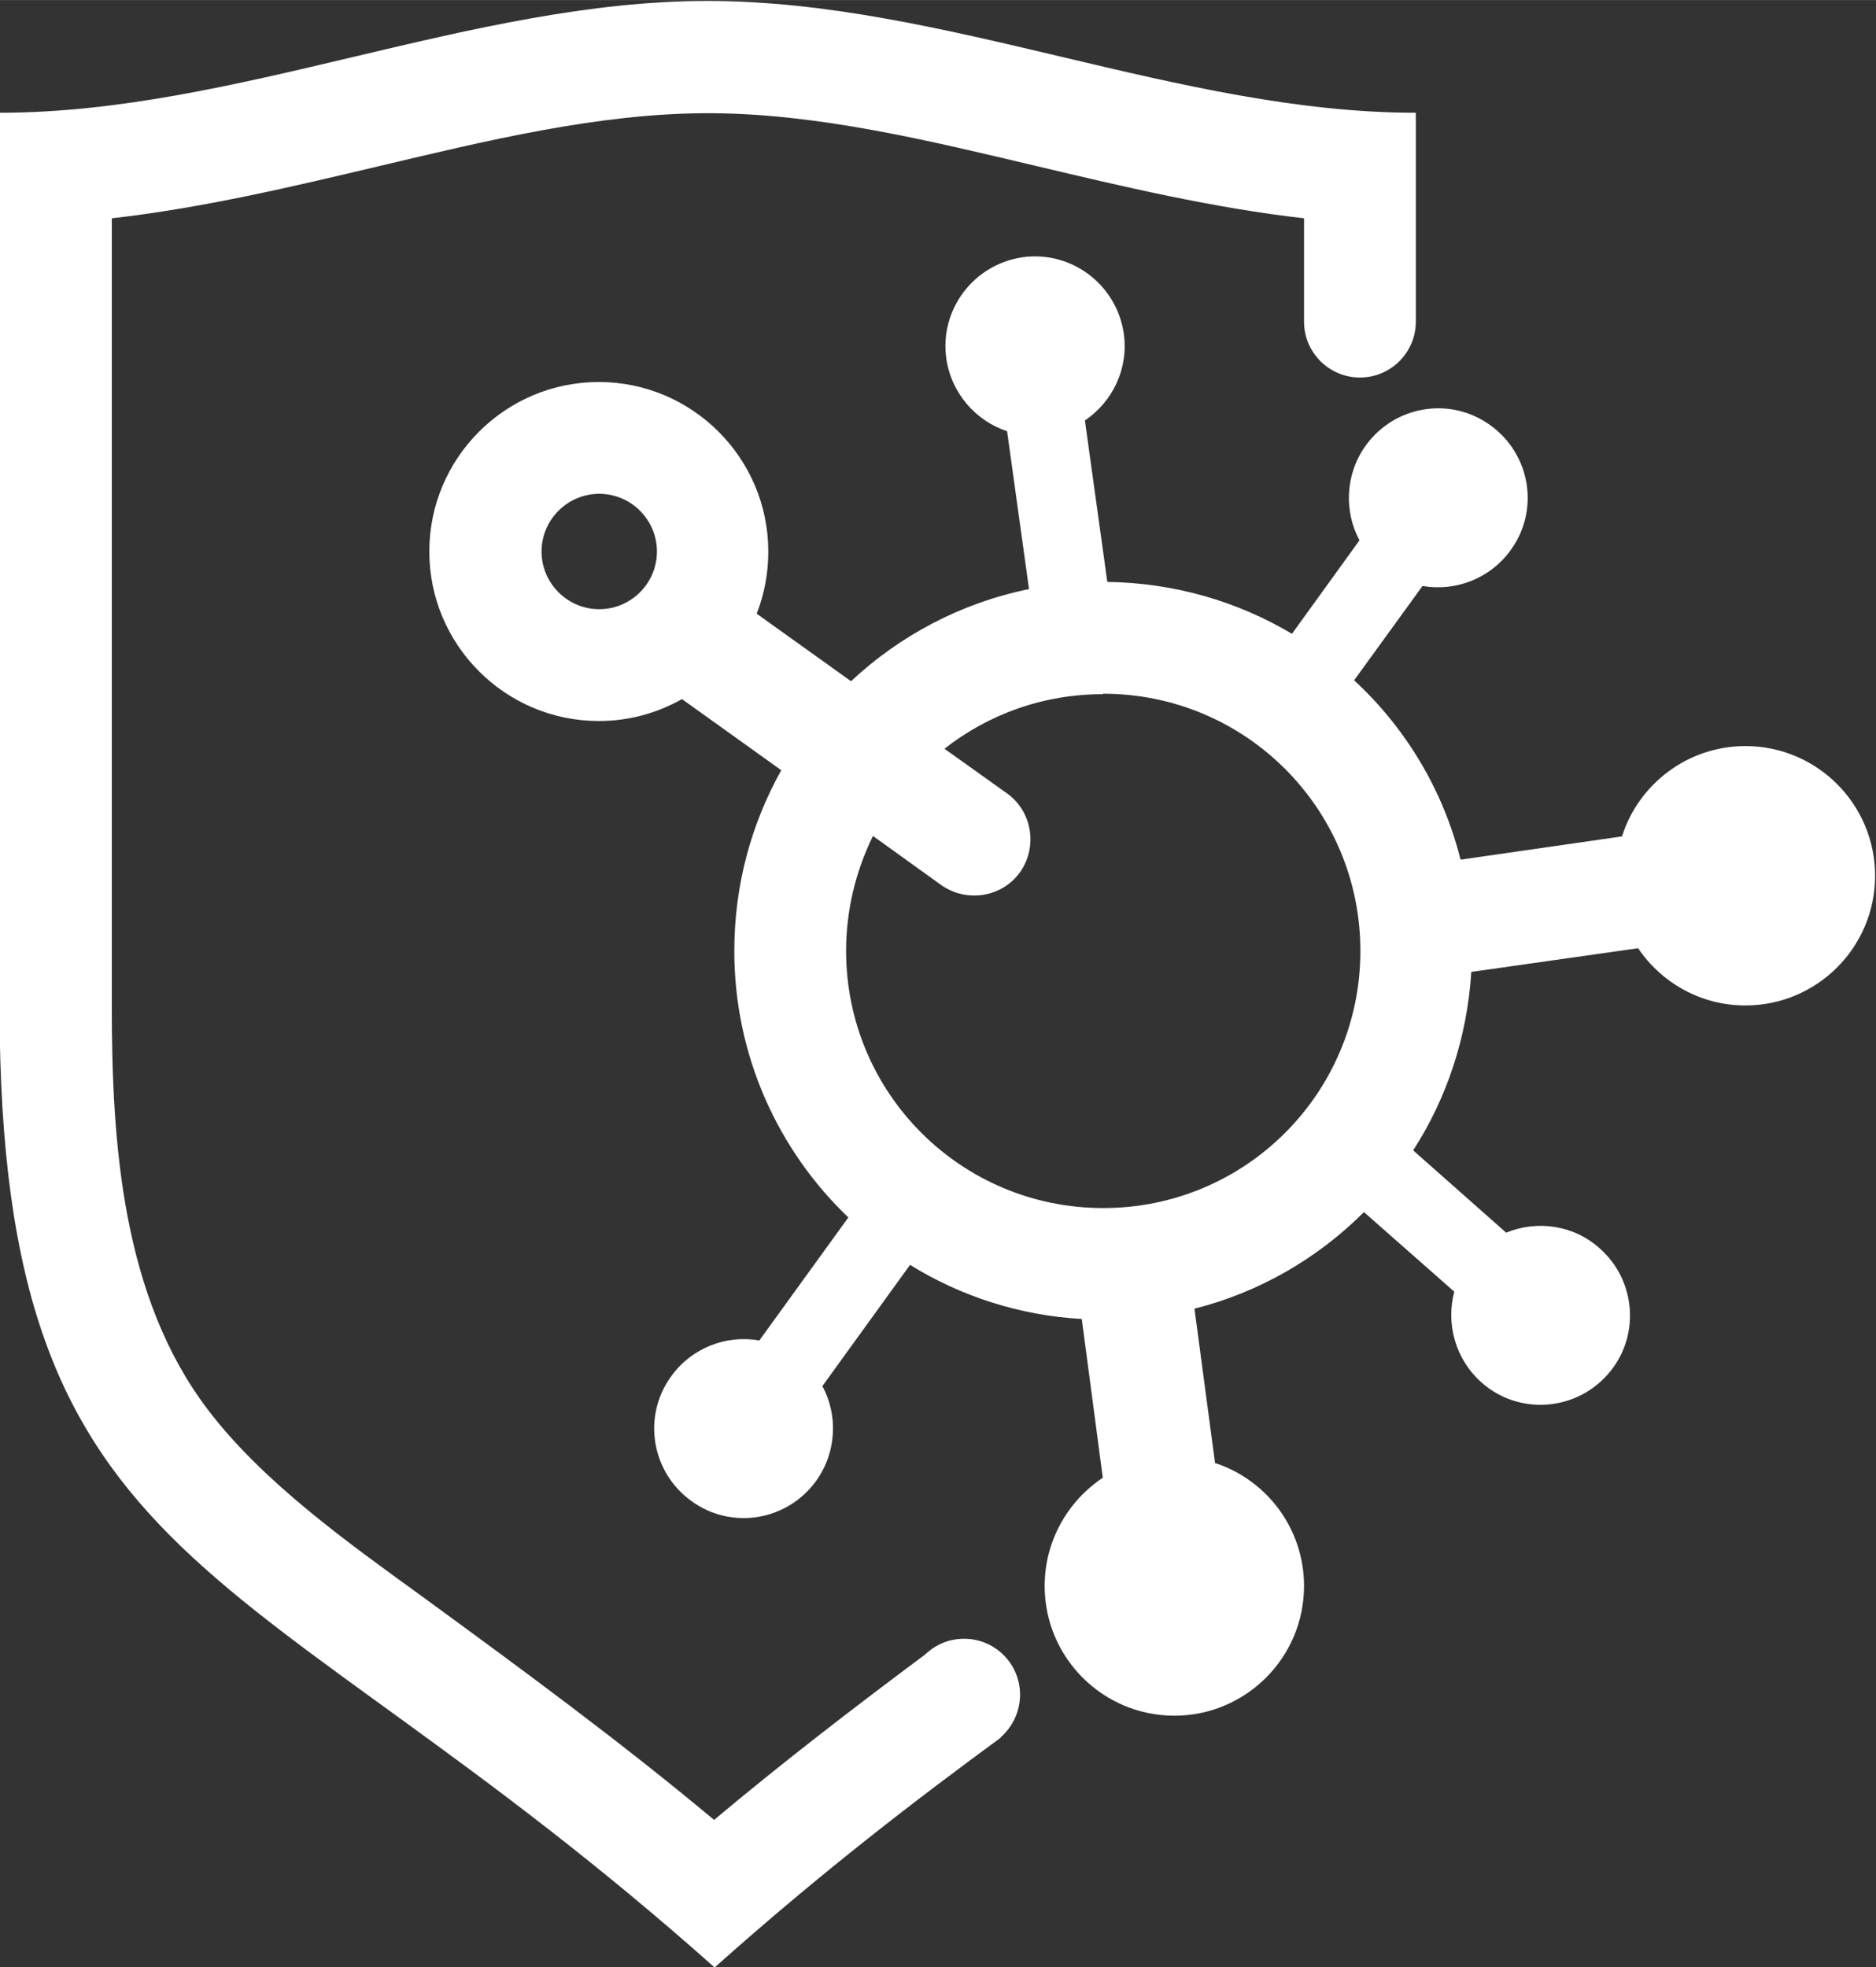
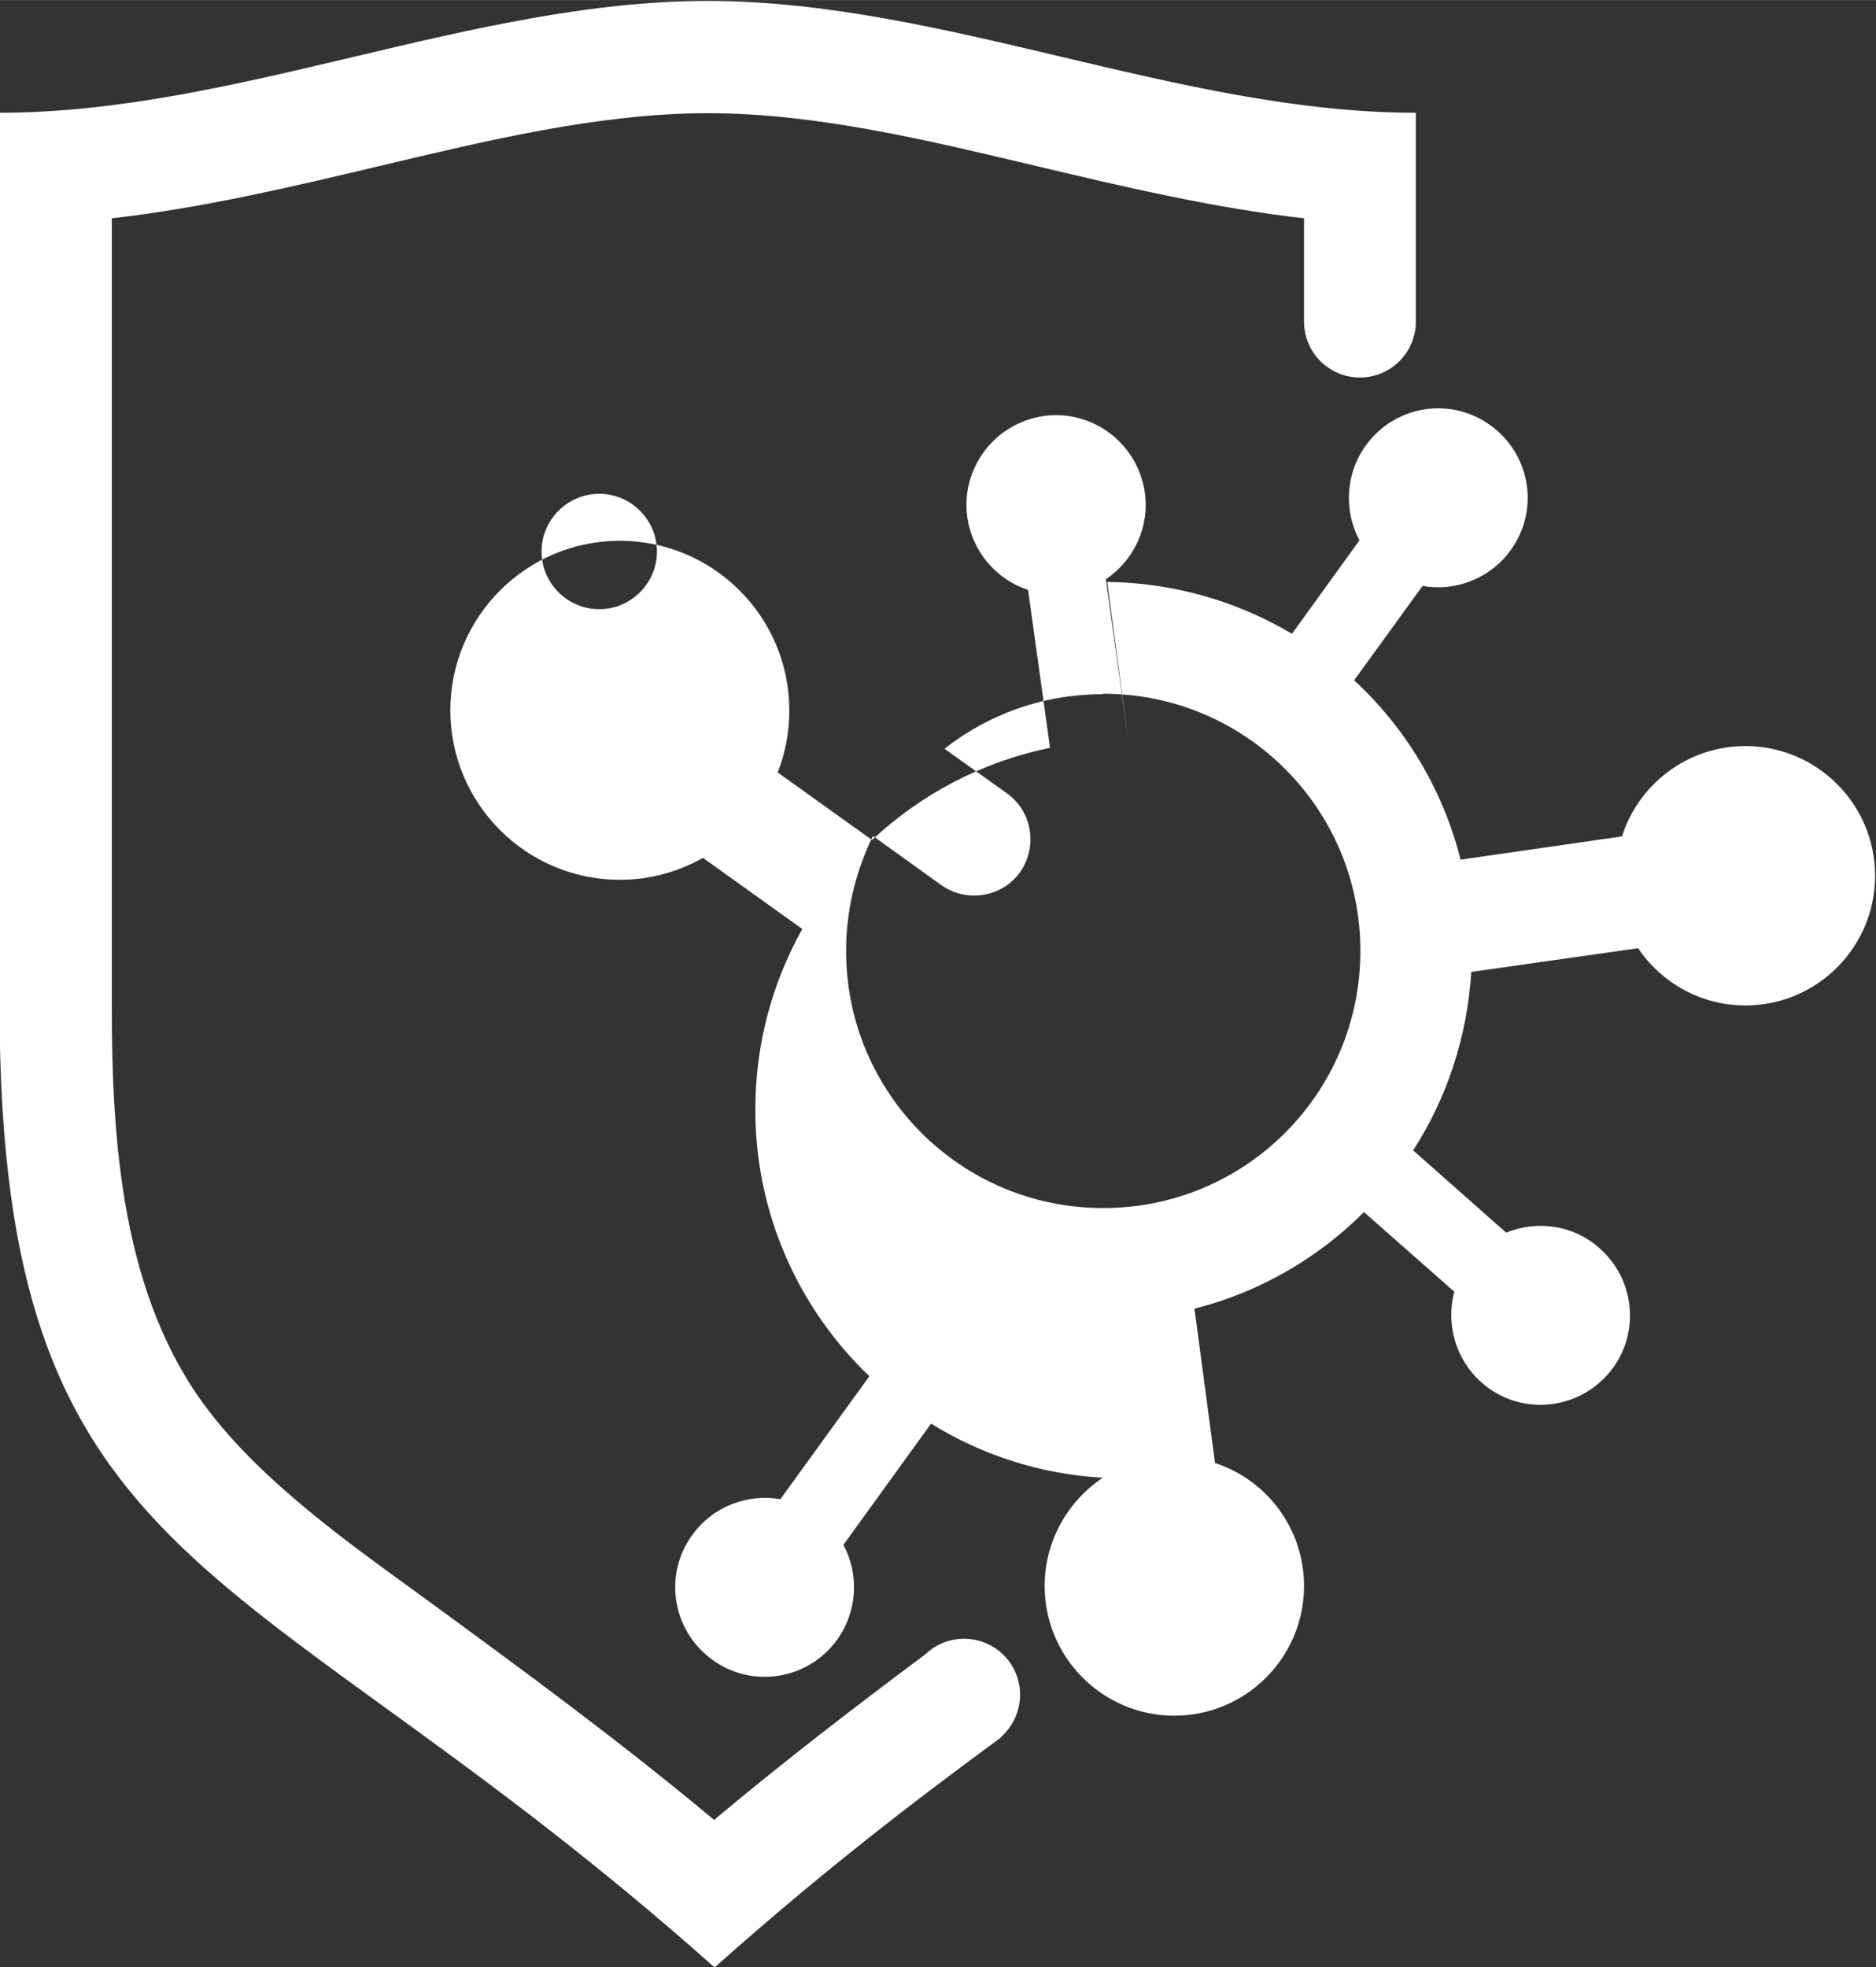
<svg xmlns="http://www.w3.org/2000/svg" xml:space="preserve" width="17.729mm" height="18.588mm" version="1.1" style="shape-rendering:geometricPrecision; text-rendering:geometricPrecision; image-rendering:optimizeQuality; fill-rule:evenodd; clip-rule:evenodd" viewBox="0 0 41.95 43.98">
  <rect x="0" y="0" width="41.95" height="43.98" fill="#333333" stroke="none" />
  <defs>
    <style type="text/css">
   
    .fil0 {fill:#ffffff}
   
  </style>
  </defs>
  <g id="Слой_x0020_1">
-     <path class="fil0" d="M15.98 40.68c1.54,-1.29 3.1,-2.49 4.71,-3.69 0.23,-0.22 0.53,-0.35 0.87,-0.35 0.69,0 1.25,0.56 1.25,1.25 0,0.38 -0.17,0.72 -0.43,0.95l0 0.01c-1.84,1.35 -3.97,2.97 -6.4,5.14 -10.53,-9.38 -15.99,-8.59 -15.99,-21.5l0 -19.97c5.28,0 10.56,-2.5 15.83,-2.5 5.28,0 10.56,2.5 15.84,2.5l0 4.67 -0 0c0,0.69 -0.56,1.25 -1.25,1.25 -0.69,0 -1.25,-0.56 -1.25,-1.25l0 -2.31c-2.02,-0.23 -4.01,-0.7 -5.99,-1.17 -2.37,-0.56 -4.89,-1.18 -7.34,-1.18 -2.45,0 -4.97,0.62 -7.34,1.18 -1.98,0.47 -3.97,0.94 -5.99,1.17l0 17.62c0,3.05 0.23,6.5 2.15,9.02 1.23,1.62 3.13,2.97 4.77,4.16 2.26,1.65 4.44,3.25 6.56,5.02zm8.69 -25.17c3.18,0 5.75,2.57 5.75,5.75 0,3.18 -2.57,5.75 -5.75,5.75 -3.18,0 -5.75,-2.57 -5.75,-5.75 0,-0.92 0.22,-1.79 0.6,-2.57l1.53 1.1c0.57,0.4 1.36,0.27 1.76,-0.29l0 0c0.4,-0.57 0.27,-1.36 -0.29,-1.76l-1.4 -1c0.98,-0.77 2.21,-1.22 3.54,-1.22zm0.09 -2.5c1.51,0.02 2.92,0.44 4.13,1.16l1.51 -2.09c-0.35,-0.65 -0.32,-1.48 0.14,-2.12 0.65,-0.9 1.9,-1.1 2.79,-0.45 0.9,0.65 1.1,1.9 0.45,2.79 -0.46,0.64 -1.24,0.93 -1.97,0.8l-1.53 2.11c1.15,1.06 1.99,2.45 2.38,4.01l3.61 -0.52c0.37,-1.17 1.47,-2.02 2.76,-2.02 1.6,0 2.9,1.3 2.9,2.9 0,1.6 -1.3,2.9 -2.9,2.9 -1,0 -1.88,-0.51 -2.4,-1.28l-3.73 0.53c-0.09,1.46 -0.55,2.83 -1.3,3.99l2.08 1.84c0.68,-0.28 1.5,-0.18 2.09,0.35 0.83,0.73 0.91,2 0.18,2.82 -0.73,0.83 -2,0.91 -2.82,0.18 -0.59,-0.52 -0.8,-1.32 -0.61,-2.03l-2.02 -1.78c-1.03,1.03 -2.33,1.79 -3.79,2.16l0.46 3.45c1.16,0.38 1.99,1.47 1.99,2.75 0,1.6 -1.3,2.9 -2.9,2.9 -1.6,0 -2.9,-1.3 -2.9,-2.9 0,-1.01 0.52,-1.9 1.3,-2.42l-0.47 -3.55c-1.4,-0.08 -2.71,-0.51 -3.84,-1.21l-1.96 2.71c0.35,0.65 0.32,1.48 -0.14,2.12 -0.65,0.9 -1.9,1.1 -2.79,0.45 -0.9,-0.65 -1.1,-1.9 -0.45,-2.79 0.46,-0.64 1.24,-0.93 1.97,-0.8l1.99 -2.75c-1.57,-1.5 -2.55,-3.62 -2.55,-5.96 0,-1.47 0.38,-2.84 1.05,-4.04l-2.22 -1.59c-0.55,0.31 -1.18,0.49 -1.86,0.49 -2.09,0 -3.79,-1.7 -3.79,-3.79 0,-2.09 1.7,-3.79 3.79,-3.79 2.09,0 3.79,1.7 3.79,3.79 0,0.49 -0.09,0.96 -0.26,1.39l2.11 1.51c1.09,-1.02 2.46,-1.75 3.98,-2.06l-0.49 -3.53c-0.7,-0.23 -1.25,-0.85 -1.36,-1.63 -0.15,-1.09 0.61,-2.1 1.71,-2.26 1.09,-0.15 2.1,0.61 2.26,1.71 0.11,0.78 -0.25,1.52 -0.87,1.94l0.5 3.6zm-11.36 -1.97c0.71,0 1.29,0.58 1.29,1.29 0,0.71 -0.58,1.29 -1.29,1.29 -0.71,0 -1.29,-0.58 -1.29,-1.29 0,-0.71 0.58,-1.29 1.29,-1.29z" />
+     <path class="fil0" d="M15.98 40.68c1.54,-1.29 3.1,-2.49 4.71,-3.69 0.23,-0.22 0.53,-0.35 0.87,-0.35 0.69,0 1.25,0.56 1.25,1.25 0,0.38 -0.17,0.72 -0.43,0.95l0 0.01c-1.84,1.35 -3.97,2.97 -6.4,5.14 -10.53,-9.38 -15.99,-8.59 -15.99,-21.5l0 -19.97c5.28,0 10.56,-2.5 15.83,-2.5 5.28,0 10.56,2.5 15.84,2.5l0 4.67 -0 0c0,0.69 -0.56,1.25 -1.25,1.25 -0.69,0 -1.25,-0.56 -1.25,-1.25l0 -2.31c-2.02,-0.23 -4.01,-0.7 -5.99,-1.17 -2.37,-0.56 -4.89,-1.18 -7.34,-1.18 -2.45,0 -4.97,0.62 -7.34,1.18 -1.98,0.47 -3.97,0.94 -5.99,1.17l0 17.62c0,3.05 0.23,6.5 2.15,9.02 1.23,1.62 3.13,2.97 4.77,4.16 2.26,1.65 4.44,3.25 6.56,5.02zm8.69 -25.17c3.18,0 5.75,2.57 5.75,5.75 0,3.18 -2.57,5.75 -5.75,5.75 -3.18,0 -5.75,-2.57 -5.75,-5.75 0,-0.92 0.22,-1.79 0.6,-2.57l1.53 1.1c0.57,0.4 1.36,0.27 1.76,-0.29l0 0c0.4,-0.57 0.27,-1.36 -0.29,-1.76l-1.4 -1c0.98,-0.77 2.21,-1.22 3.54,-1.22zm0.09 -2.5c1.51,0.02 2.92,0.44 4.13,1.16l1.51 -2.09c-0.35,-0.65 -0.32,-1.48 0.14,-2.12 0.65,-0.9 1.9,-1.1 2.79,-0.45 0.9,0.65 1.1,1.9 0.45,2.79 -0.46,0.64 -1.24,0.93 -1.97,0.8l-1.53 2.11c1.15,1.06 1.99,2.45 2.38,4.01l3.61 -0.52c0.37,-1.17 1.47,-2.02 2.76,-2.02 1.6,0 2.9,1.3 2.9,2.9 0,1.6 -1.3,2.9 -2.9,2.9 -1,0 -1.88,-0.51 -2.4,-1.28l-3.73 0.53c-0.09,1.46 -0.55,2.83 -1.3,3.99l2.08 1.84c0.68,-0.28 1.5,-0.18 2.09,0.35 0.83,0.73 0.91,2 0.18,2.82 -0.73,0.83 -2,0.91 -2.82,0.18 -0.59,-0.52 -0.8,-1.32 -0.61,-2.03l-2.02 -1.78c-1.03,1.03 -2.33,1.79 -3.79,2.16l0.46 3.45c1.16,0.38 1.99,1.47 1.99,2.75 0,1.6 -1.3,2.9 -2.9,2.9 -1.6,0 -2.9,-1.3 -2.9,-2.9 0,-1.01 0.52,-1.9 1.3,-2.42c-1.4,-0.08 -2.71,-0.51 -3.84,-1.21l-1.96 2.71c0.35,0.65 0.32,1.48 -0.14,2.12 -0.65,0.9 -1.9,1.1 -2.79,0.45 -0.9,-0.65 -1.1,-1.9 -0.45,-2.79 0.46,-0.64 1.24,-0.93 1.97,-0.8l1.99 -2.75c-1.57,-1.5 -2.55,-3.62 -2.55,-5.96 0,-1.47 0.38,-2.84 1.05,-4.04l-2.22 -1.59c-0.55,0.31 -1.18,0.49 -1.86,0.49 -2.09,0 -3.79,-1.7 -3.79,-3.79 0,-2.09 1.7,-3.79 3.79,-3.79 2.09,0 3.79,1.7 3.79,3.79 0,0.49 -0.09,0.96 -0.26,1.39l2.11 1.51c1.09,-1.02 2.46,-1.75 3.98,-2.06l-0.49 -3.53c-0.7,-0.23 -1.25,-0.85 -1.36,-1.63 -0.15,-1.09 0.61,-2.1 1.71,-2.26 1.09,-0.15 2.1,0.61 2.26,1.71 0.11,0.78 -0.25,1.52 -0.87,1.94l0.5 3.6zm-11.36 -1.97c0.71,0 1.29,0.58 1.29,1.29 0,0.71 -0.58,1.29 -1.29,1.29 -0.71,0 -1.29,-0.58 -1.29,-1.29 0,-0.71 0.58,-1.29 1.29,-1.29z" />
  </g>
</svg>